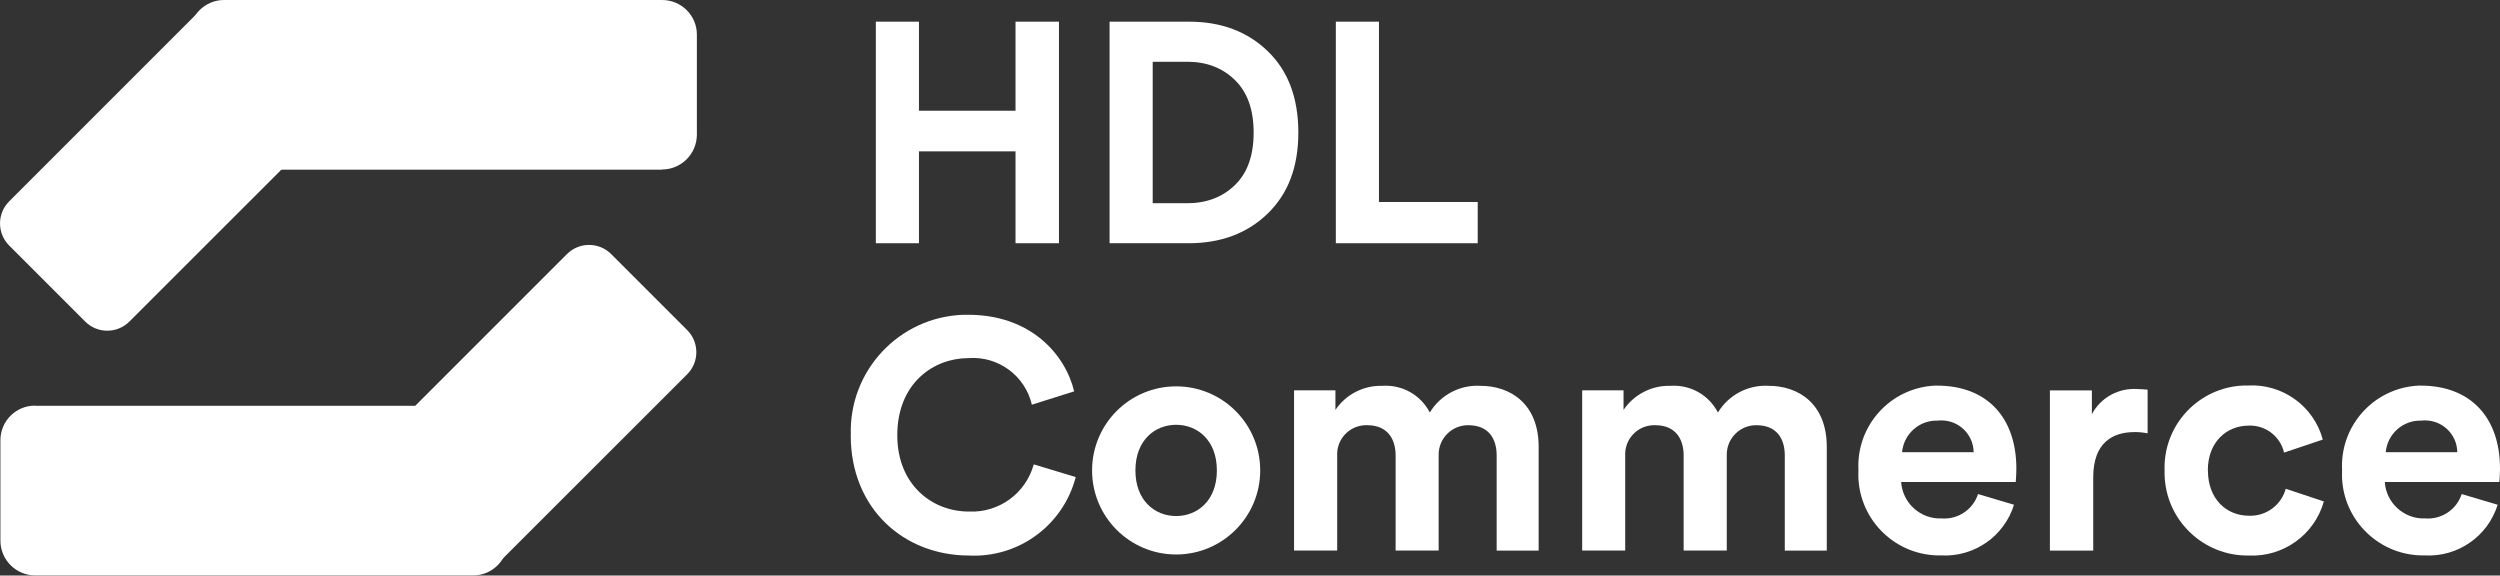
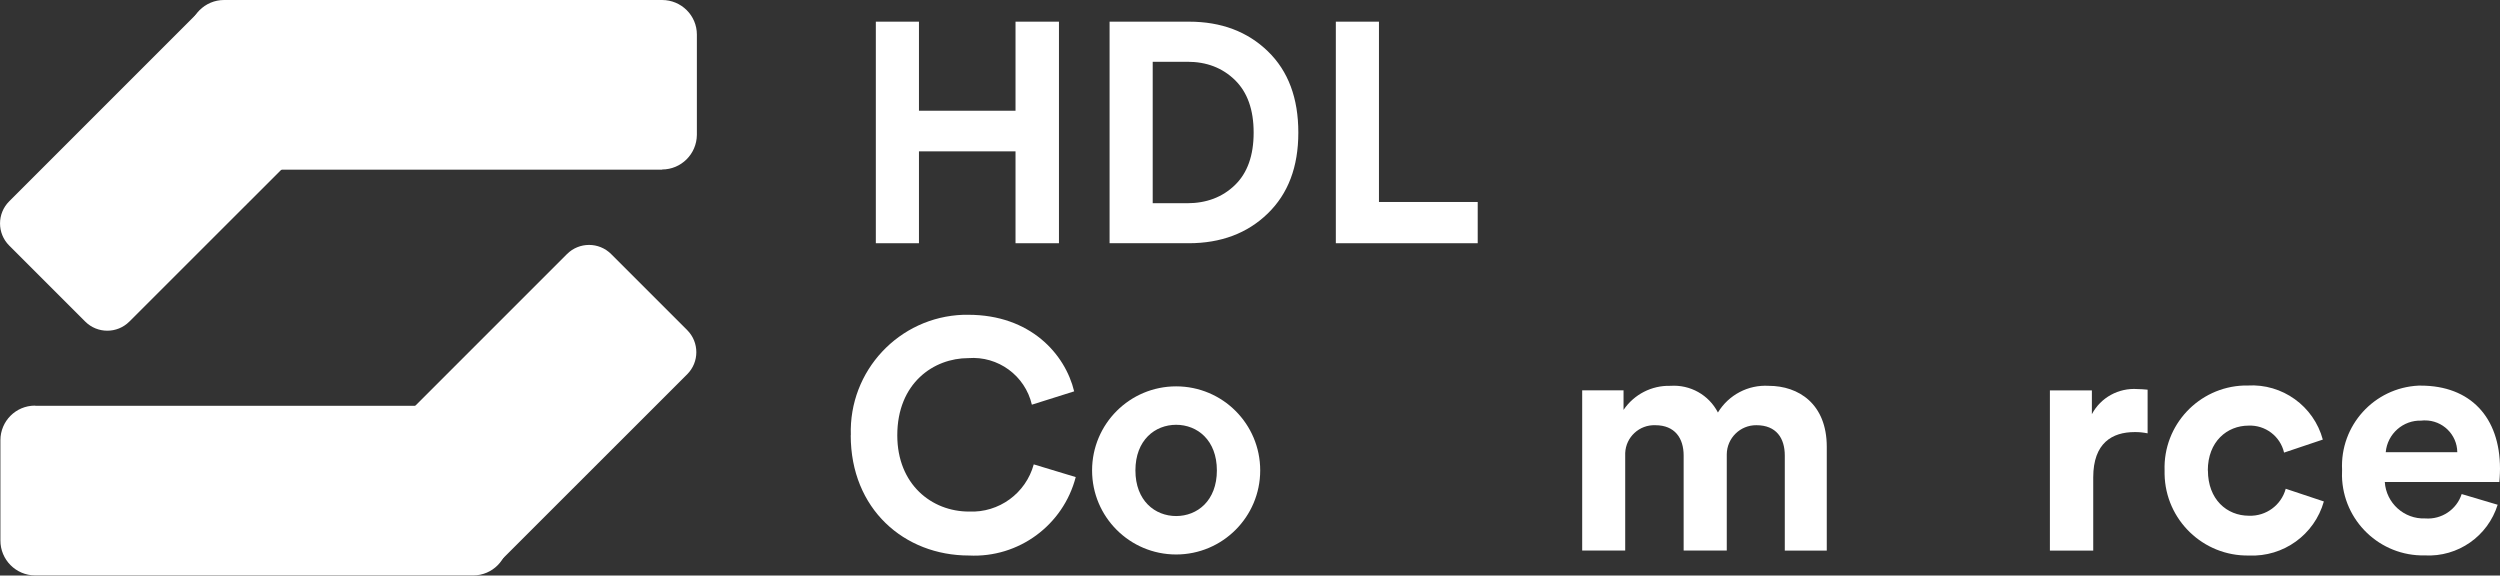
<svg xmlns="http://www.w3.org/2000/svg" id="Layer_1" data-name="Layer 1" viewBox="0 0 240 55.25">
  <rect x="0" y="0" width="240" height="55.25" fill="#333333" stroke="none" />
  <defs>
    <style>
      .cls-1 {
        isolation: isolate;
      }

      .cls-2 {
        fill: #fff;
      }
    </style>
  </defs>
  <g id="HDLcommerce-ecom-svart">
    <g id="Group_262" data-name="Group 262">
      <g id="Path_5" data-name="Path 5">
        <path class="cls-2" d="M63.57,16.29H21.53c-1.84,0-3.34-1.48-3.34-3.32,0,0,0,0,0,0h0V3.34C18.18,1.5,19.67,0,21.51,0c0,0,0,0,0,0h42.05c1.84,0,3.34,1.48,3.34,3.32,0,0,0,0,0,0h0v9.63c-.02,1.84-1.51,3.32-3.34,3.32h0Z" />
      </g>
      <g id="Path_6" data-name="Path 6">
        <path class="cls-2" d="M30.7,12.6L12.42,30.87c-1.17,1.17-3.07,1.17-4.24,0L.88,23.57c-1.17-1.17-1.17-3.07,0-4.24L19.16,1.05c1.17-1.17,3.07-1.17,4.24,0l7.3,7.3c1.17,1.17,1.17,3.07,0,4.24h0Z" />
      </g>
      <g id="Path_7" data-name="Path 7">
        <path class="cls-2" d="M3.38,38.96h42.03c1.84,0,3.34,1.48,3.34,3.32,0,0,0,0,0,0h0v9.62c0,1.84-1.48,3.34-3.32,3.34,0,0,0,0,0,0H3.38c-1.85,0-3.35-1.51-3.34-3.36h0v-9.62c0-1.83,1.48-3.32,3.31-3.32.01,0,.02,0,.03,0h0Z" />
      </g>
      <g id="Path_8" data-name="Path 8">
        <path class="cls-2" d="M36.15,42.67l18.28-18.28c1.17-1.17,3.07-1.17,4.24,0l7.3,7.3c1.17,1.17,1.17,3.07,0,4.24l-18.28,18.27c-1.17,1.17-3.07,1.17-4.24,0l-7.3-7.3c-1.17-1.17-1.17-3.06,0-4.24Z" />
      </g>
    </g>
    <g id="Path_20171" data-name="Path 20171">
      <path class="cls-2" d="M81.68,41.78c-.21-6.18,4.63-11.35,10.8-11.56.16,0,.32,0,.48,0,5.94,0,9.29,3.75,10.16,7.35l-4.06,1.28c-.65-2.79-3.24-4.69-6.1-4.47-3.31,0-6.82,2.38-6.82,7.41,0,4.72,3.31,7.32,6.88,7.32,2.88.13,5.46-1.75,6.22-4.53l4.03,1.22c-1.2,4.62-5.48,7.77-10.25,7.53-6.22,0-11.35-4.47-11.35-11.54h0Z" />
    </g>
    <g id="Path_20172" data-name="Path 20172">
      <path class="cls-2" d="M120.98,45.16c0,4.45-3.61,8.07-8.07,8.07s-8.07-3.61-8.07-8.07,3.61-8.07,8.07-8.07,8.07,3.61,8.07,8.07ZM116.82,45.16c0-2.91-1.88-4.38-3.91-4.38s-3.91,1.47-3.91,4.38,1.88,4.38,3.91,4.38,3.91-1.47,3.91-4.38h0Z" />
    </g>
    <g id="Path_20173" data-name="Path 20173">
-       <path class="cls-2" d="M124.23,52.85v-15.38h3.97v1.88c1.01-1.49,2.7-2.36,4.5-2.31,1.9-.13,3.69.87,4.56,2.56,1.03-1.69,2.9-2.68,4.88-2.56,2.85,0,5.57,1.72,5.57,5.85v9.97h-4.03v-9.13c0-1.66-.81-2.91-2.72-2.91-1.56-.02-2.84,1.24-2.85,2.8,0,.08,0,.16,0,.23v9h-4.13v-9.12c0-1.66-.84-2.91-2.72-2.91-1.53-.06-2.83,1.14-2.89,2.67,0,.12,0,.24,0,.36v9h-4.15Z" />
-     </g>
+       </g>
    <g id="Path_20174" data-name="Path 20174">
      <path class="cls-2" d="M151.89,52.85v-15.38h3.97v1.88c1.01-1.49,2.7-2.36,4.5-2.31,1.9-.13,3.69.87,4.56,2.56,1.03-1.69,2.9-2.68,4.88-2.56,2.85,0,5.57,1.72,5.57,5.85v9.97h-4.03v-9.13c0-1.66-.81-2.91-2.72-2.91-1.56-.02-2.84,1.24-2.85,2.8,0,.08,0,.16,0,.23v9h-4.14v-9.12c0-1.66-.84-2.91-2.72-2.91-1.53-.06-2.83,1.14-2.89,2.67,0,.12,0,.24,0,.36v9h-4.15Z" />
    </g>
    <g id="Path_20175" data-name="Path 20175">
-       <path class="cls-2" d="M193.35,48.44c-.94,3.04-3.82,5.05-7,4.88-4.3.09-7.86-3.32-7.95-7.62,0-.2,0-.4.01-.59-.21-4.26,3.07-7.88,7.33-8.09.08,0,.16,0,.23,0,4.75,0,7.6,3.03,7.6,7.97,0,.59-.06,1.22-.06,1.28h-11c.13,2.02,1.85,3.58,3.88,3.5,1.57.12,3.02-.85,3.5-2.34l3.47,1.03h0ZM189.47,43.41c-.02-1.71-1.43-3.07-3.13-3.05-.1,0-.2,0-.3.02-1.77-.07-3.28,1.27-3.44,3.03h6.88Z" />
-     </g>
+       </g>
    <g id="Path_20176" data-name="Path 20176">
      <path class="cls-2" d="M206.17,41.6c-.41-.08-.83-.13-1.25-.12-2.13,0-3.97,1.03-3.97,4.35v7.03h-4.16v-15.38h4.03v2.28c.85-1.6,2.57-2.54,4.38-2.41.32,0,.65.03.97.06v4.19Z" />
    </g>
    <g id="Path_20177" data-name="Path 20177">
      <path class="cls-2" d="M211.96,45.16c0,2.78,1.81,4.35,3.94,4.35,1.64.06,3.1-1.01,3.53-2.59l3.66,1.22c-.9,3.19-3.88,5.34-7.19,5.19-4.39.08-8.02-3.42-8.1-7.81,0-.12,0-.23,0-.35-.15-4.36,3.27-8.01,7.62-8.16.12,0,.23,0,.35,0,3.33-.2,6.35,1.97,7.22,5.19l-3.72,1.25c-.36-1.57-1.8-2.66-3.41-2.59-2.06,0-3.91,1.53-3.91,4.31h0Z" />
    </g>
    <g id="Path_20178" data-name="Path 20178">
      <path class="cls-2" d="M239.78,48.44c-.94,3.04-3.82,5.05-7,4.88-4.3.09-7.86-3.32-7.95-7.62,0-.2,0-.4.01-.59-.21-4.26,3.07-7.88,7.33-8.09.08,0,.16,0,.23,0,4.75,0,7.6,3.03,7.6,7.97,0,.59-.06,1.22-.06,1.28h-11c.13,2.02,1.85,3.58,3.88,3.5,1.57.12,3.02-.85,3.5-2.34l3.47,1.03h0ZM235.9,43.41c-.02-1.71-1.43-3.07-3.13-3.05-.1,0-.2,0-.3.02-1.77-.07-3.28,1.27-3.44,3.03h6.88Z" />
    </g>
    <g id="HDL" class="cls-1">
      <g class="cls-1">
        <path class="cls-2" d="M101.66,23.35h-4.17v-8.82h-9.27v8.82h-4.14V2.08h4.14v8.55h9.27V2.08h4.17v21.27Z" />
        <path class="cls-2" d="M114.11,23.35h-7.59V2.08h7.62c3.1,0,5.62.95,7.58,2.85s2.92,4.5,2.92,7.8-.98,5.87-2.94,7.77-4.49,2.85-7.59,2.85ZM110.66,19.51h3.3c1.86,0,3.39-.58,4.59-1.74,1.2-1.16,1.8-2.84,1.8-5.04s-.6-3.88-1.8-5.05-2.72-1.75-4.56-1.75h-3.33v13.59Z" />
        <path class="cls-2" d="M141.86,23.35h-13.62V2.08h4.14v17.31h9.48v3.96Z" />
      </g>
    </g>
  </g>
</svg>